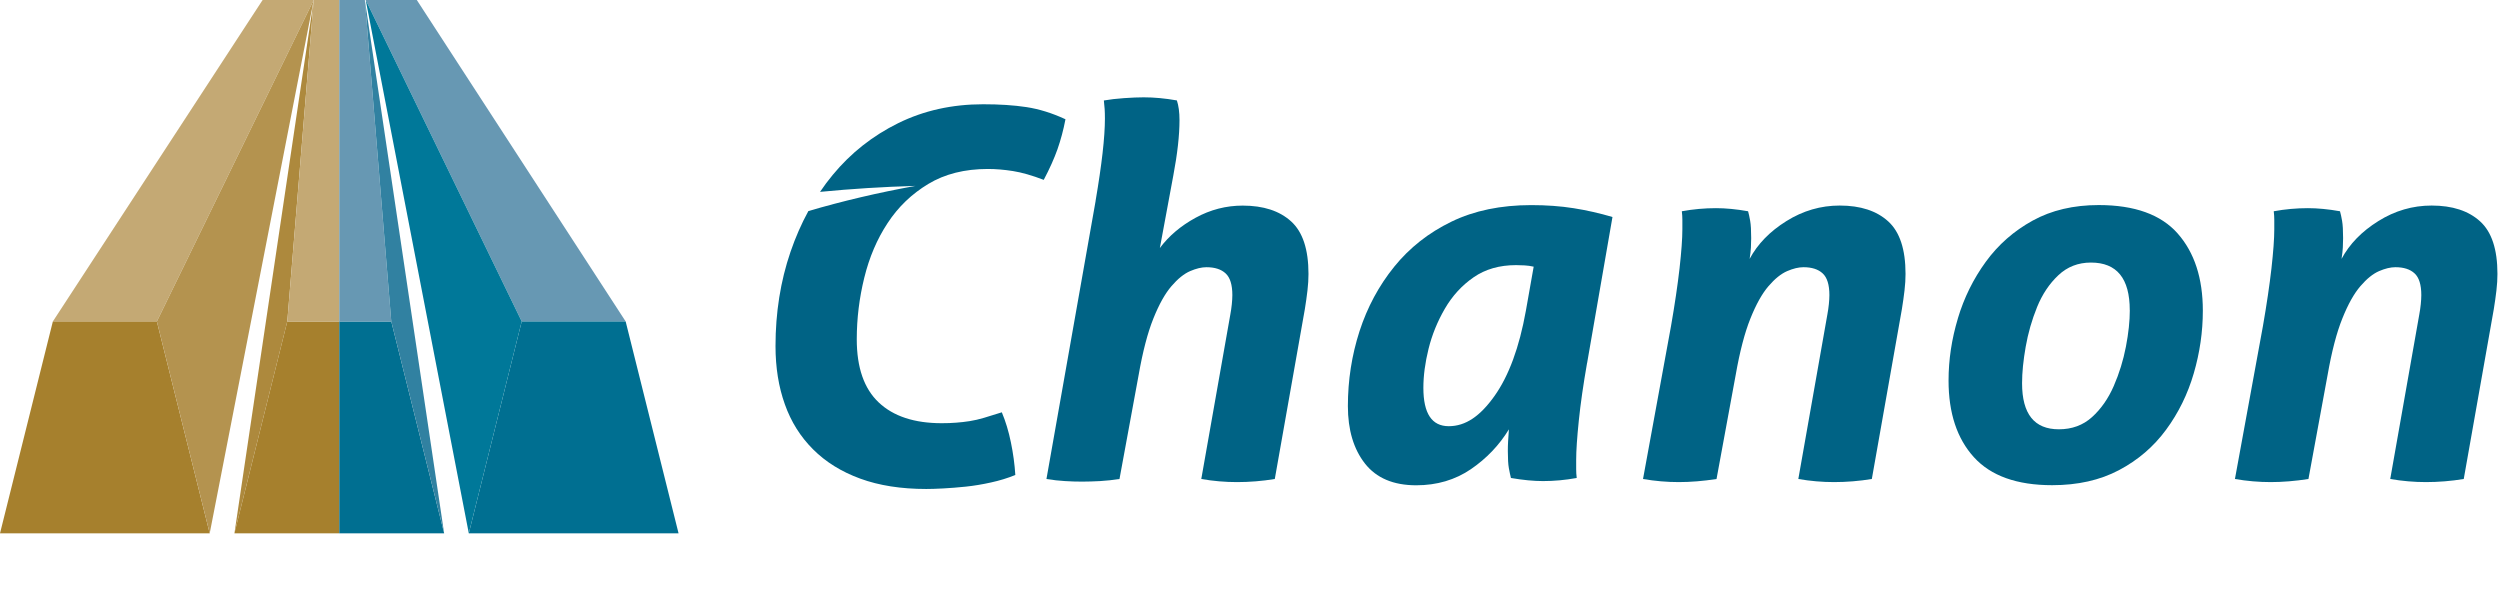
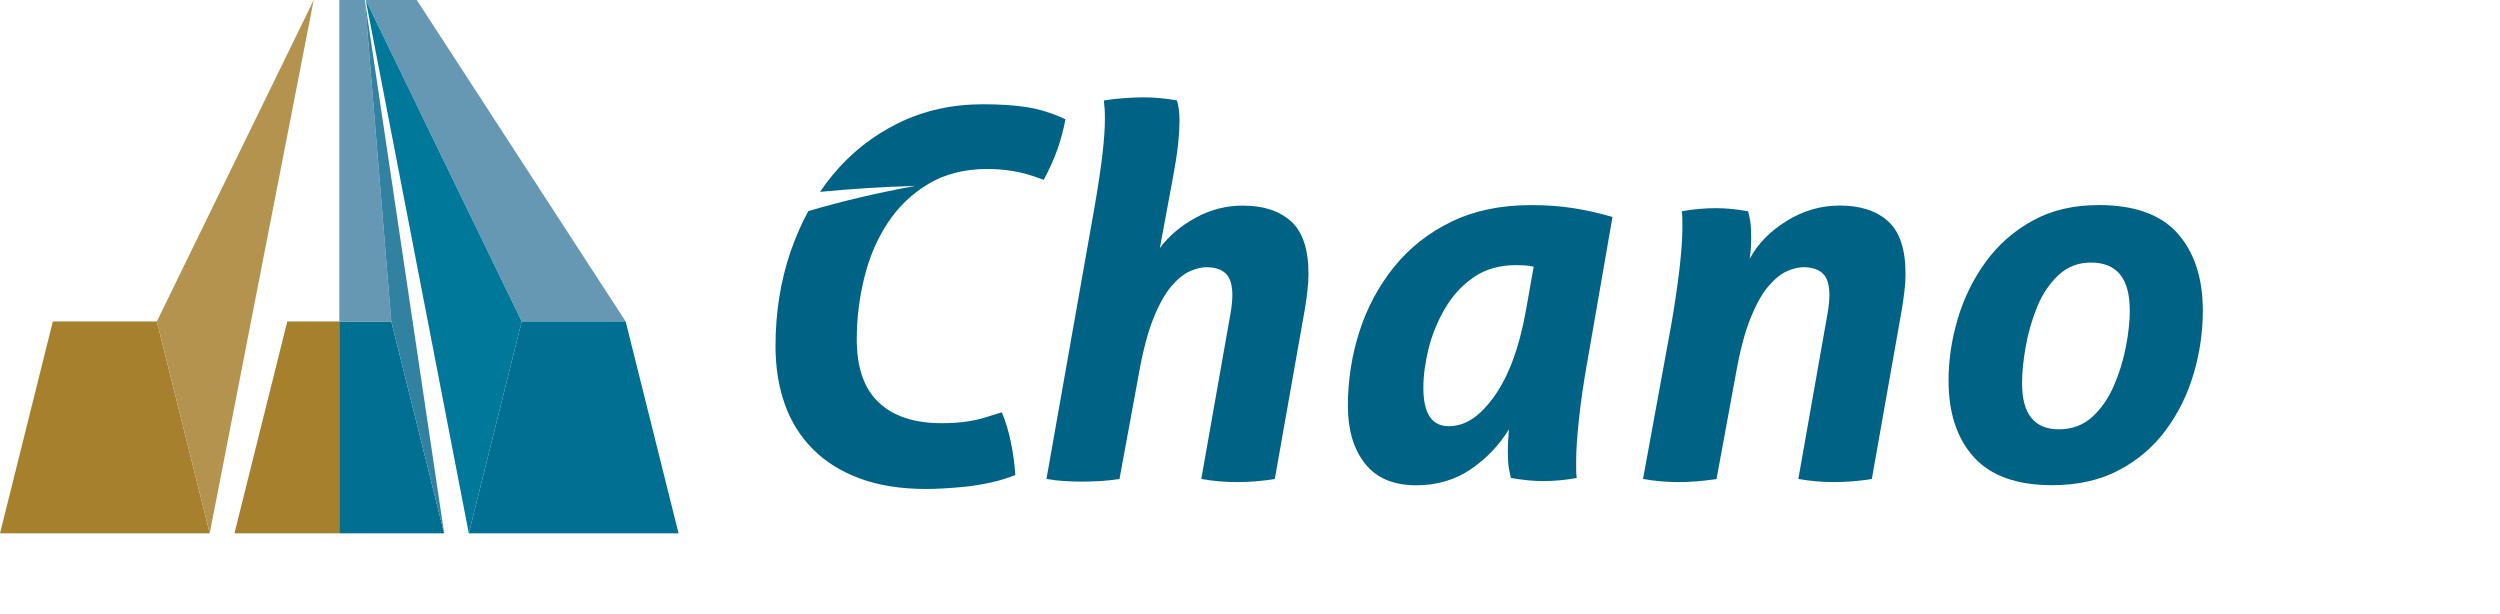
<svg xmlns="http://www.w3.org/2000/svg" id="a" width="468.27" height="114.94" version="1.1" viewBox="0 0 468.27 114.94">
  <g id="b">
-     <polygon points="29.38 60.21 9.9 60.21 49.19 0 58.76 0 29.38 60.21" style="fill: #c4a974;" />
    <polygon points="39.28 99.9 0 99.9 9.9 60.21 29.38 60.21 39.28 99.9" style="fill: #a6802d;" />
    <polygon points="29.38 60.21 39.28 99.9 58.76 0 29.38 60.21" style="fill: #b4934f;" />
-     <polygon points="43.91 99.9 53.81 60.21 58.76 0 43.91 99.9" style="fill: #ad893d;" />
    <polygon points="53.81 60.21 43.91 99.9 63.55 99.9 63.55 60.21 53.81 60.21" style="fill: #a6802d;" />
-     <polygon points="63.55 0 58.76 0 53.81 60.21 63.55 60.21 63.55 0" style="fill: #c4a974;" />
    <polygon points="73.29 60.21 63.55 60.21 63.55 99.9 83.19 99.9 73.29 60.21" style="fill: #006f91;" />
    <polygon points="73.29 60.21 68.34 0 63.55 0 63.55 60.21 73.29 60.21" style="fill: #6798b3;" />
    <polygon points="117.19 60.21 78.07 0 68.5 0 97.72 60.21 117.19 60.21" style="fill: #6798b3;" />
    <polygon points="97.72 60.21 87.81 99.9 127.1 99.9 117.19 60.21 97.72 60.21" style="fill: #006f91;" />
    <polygon points="68.5 0 87.81 99.9 97.72 60.21 68.5 0" style="fill: #007899;" />
    <polygon points="83.19 99.9 68.34 0 73.29 60.21 83.19 99.9" style="fill: #3181a1;" />
  </g>
  <g id="c">
    <g style="isolation: isolate;">
      <g style="isolation: isolate;">
        <path d="M205.21,37.63c1.16-6.79,1.75-11.93,1.75-15.42,0-.71-.02-1.31-.05-1.79-.03-.48-.08-1.02-.15-1.6,1.1-.19,2.36-.34,3.78-.44,1.42-.1,2.65-.15,3.69-.15,1.94,0,4.01.19,6.21.58.32.97.49,2.2.49,3.69,0,2.85-.39,6.31-1.16,10.38l-2.52,13.58c1.68-2.26,3.91-4.15,6.69-5.67,2.78-1.52,5.72-2.28,8.83-2.28,3.88,0,6.9.99,9.07,2.96,2.17,1.97,3.25,5.25,3.25,9.84,0,.97-.06,2.01-.19,3.1-.13,1.1-.29,2.26-.49,3.49l-5.63,31.82c-2.39.39-4.75.58-7.08.58-2.2,0-4.43-.19-6.69-.58l5.43-30.75c.13-.71.23-1.37.29-1.99.06-.61.1-1.18.1-1.7,0-1.94-.42-3.3-1.26-4.07-.84-.78-2.04-1.16-3.59-1.16-.91,0-1.92.24-3.06.73-1.13.49-2.3,1.42-3.49,2.81-1.2,1.39-2.33,3.41-3.39,6.06-1.07,2.65-1.99,6.18-2.76,10.57l-3.59,19.5c-1.23.19-2.44.32-3.64.39-1.2.06-2.31.1-3.35.1s-2.1-.03-3.2-.1c-1.1-.06-2.26-.19-3.49-.39l9.21-52.09Z" style="fill: #006385;" />
        <path d="M297.27,67.99c-.71,4.07-1.23,7.68-1.55,10.82-.32,3.14-.49,5.58-.49,7.32v1.75c0,.52.03,1.07.1,1.65-2.13.39-4.24.58-6.31.58-1.75,0-3.75-.19-6.01-.58-.13-.52-.26-1.13-.39-1.84-.13-.71-.19-1.78-.19-3.2,0-.58.01-1.2.05-1.84.03-.65.08-1.39.15-2.23-1.81,2.97-4.19,5.46-7.13,7.47-2.94,2-6.35,3.01-10.23,3.01-4.27,0-7.47-1.36-9.6-4.07-2.13-2.72-3.2-6.3-3.2-10.77,0-4.85.73-9.52,2.18-14.02,1.46-4.49,3.62-8.52,6.5-12.08,2.88-3.56,6.45-6.37,10.72-8.44,4.27-2.07,9.25-3.1,14.94-3.1,2.84,0,5.5.19,7.95.58,2.46.39,4.88.94,7.27,1.65l-4.75,27.35ZM287.27,49.95c-.58-.13-1.15-.21-1.7-.24-.55-.03-1.08-.05-1.6-.05-3.1,0-5.76.76-7.95,2.28-2.2,1.52-3.99,3.48-5.38,5.87-1.39,2.39-2.41,4.9-3.06,7.52-.65,2.62-.97,5.06-.97,7.32,0,4.79,1.58,7.18,4.75,7.18s5.9-1.89,8.58-5.67c2.68-3.78,4.64-9.1,5.87-15.96l1.46-8.25Z" style="fill: #006385;" />
        <path d="M350.61,89.72c-2.39.39-4.75.58-7.08.58-2.2,0-4.43-.19-6.69-.58l5.43-30.75c.13-.71.23-1.37.29-1.99.06-.61.1-1.18.1-1.7,0-1.94-.42-3.3-1.26-4.07-.84-.78-2.04-1.16-3.59-1.16-.91,0-1.92.24-3.06.73-1.13.49-2.3,1.42-3.49,2.81-1.2,1.39-2.33,3.41-3.39,6.06-1.07,2.65-1.99,6.18-2.76,10.57l-3.59,19.5c-2.52.39-4.88.58-7.08.58s-4.43-.19-6.69-.58l5.24-28.62c.71-4.07,1.24-7.68,1.6-10.82.35-3.14.53-5.58.53-7.32v-1.79c0-.49-.03-1.02-.1-1.6,2.13-.39,4.27-.58,6.4-.58,1.81,0,3.82.19,6.01.58.13.45.26,1.05.39,1.79.13.74.19,1.83.19,3.25,0,.58-.02,1.16-.05,1.75-.03.58-.11,1.29-.24,2.13,1.49-2.78,3.78-5.14,6.89-7.08,3.1-1.94,6.43-2.91,9.99-2.91,3.88,0,6.9.99,9.07,2.96,2.17,1.97,3.25,5.25,3.25,9.84,0,.97-.06,2.01-.19,3.1-.13,1.1-.29,2.26-.49,3.49l-5.63,31.82Z" style="fill: #006385;" />
        <path d="M366.72,59.65c1.16-3.88,2.91-7.42,5.24-10.62s5.25-5.77,8.78-7.71c3.52-1.94,7.65-2.91,12.37-2.91,6.72,0,11.66,1.78,14.79,5.33,3.14,3.56,4.71,8.38,4.71,14.45,0,3.95-.57,7.86-1.7,11.74-1.13,3.88-2.86,7.41-5.19,10.57-2.33,3.17-5.27,5.69-8.83,7.57-3.56,1.88-7.73,2.81-12.51,2.81-6.6,0-11.48-1.75-14.65-5.24-3.17-3.49-4.75-8.28-4.75-14.36,0-3.88.58-7.76,1.75-11.64ZM398.92,58.1c0-5.95-2.42-8.92-7.27-8.92-2.39,0-4.43.79-6.11,2.38-1.68,1.58-3.01,3.57-3.98,5.96-.97,2.39-1.68,4.87-2.13,7.42-.45,2.56-.68,4.83-.68,6.84,0,5.76,2.29,8.63,6.89,8.63,2.46,0,4.53-.76,6.21-2.28,1.68-1.52,3.04-3.46,4.07-5.82,1.03-2.36,1.79-4.82,2.28-7.37.49-2.55.73-4.83.73-6.84Z" style="fill: #006385;" />
-         <path d="M461.48,89.72c-2.39.39-4.75.58-7.08.58-2.2,0-4.43-.19-6.69-.58l5.43-30.75c.13-.71.23-1.37.29-1.99.06-.61.1-1.18.1-1.7,0-1.94-.42-3.3-1.26-4.07-.84-.78-2.04-1.16-3.59-1.16-.91,0-1.92.24-3.06.73-1.13.49-2.3,1.42-3.49,2.81-1.2,1.39-2.33,3.41-3.39,6.06-1.07,2.65-1.99,6.18-2.76,10.57l-3.59,19.5c-2.52.39-4.88.58-7.08.58s-4.43-.19-6.69-.58l5.24-28.62c.71-4.07,1.24-7.68,1.6-10.82.35-3.14.53-5.58.53-7.32v-1.79c0-.49-.03-1.02-.1-1.6,2.13-.39,4.27-.58,6.4-.58,1.81,0,3.82.19,6.01.58.13.45.26,1.05.39,1.79.13.74.19,1.83.19,3.25,0,.58-.02,1.16-.05,1.75-.03.58-.11,1.29-.24,2.13,1.49-2.78,3.78-5.14,6.89-7.08,3.1-1.94,6.43-2.91,9.99-2.91,3.88,0,6.9.99,9.07,2.96,2.17,1.97,3.25,5.25,3.25,9.84,0,.97-.06,2.01-.19,3.1-.13,1.1-.29,2.26-.49,3.49l-5.63,31.82Z" style="fill: #006385;" />
      </g>
    </g>
    <path d="M151.41,39.54c-1.3,2.38-2.41,4.92-3.34,7.63-1.88,5.5-2.81,11.38-2.81,17.65,0,4.01.58,7.65,1.75,10.91,1.16,3.27,2.92,6.08,5.29,8.44,2.36,2.36,5.3,4.19,8.83,5.48,3.52,1.29,7.65,1.94,12.37,1.94.78,0,1.83-.03,3.15-.1,1.32-.07,2.75-.18,4.27-.34s3.09-.42,4.7-.78c1.61-.35,3.14-.82,4.56-1.4-.13-2.01-.4-4.04-.83-6.11-.42-2.07-.99-3.94-1.7-5.63-1.23.39-2.33.73-3.3,1.02-.97.29-1.88.5-2.72.63s-1.68.23-2.52.29c-.84.07-1.75.1-2.72.1-5.11,0-9.04-1.29-11.79-3.88-2.75-2.59-4.12-6.53-4.12-11.84,0-3.88.47-7.73,1.41-11.54.94-3.82,2.39-7.23,4.37-10.23,1.97-3.01,4.51-5.45,7.61-7.32s6.82-2.81,11.16-2.81c1.49,0,3.06.13,4.7.39,1.65.26,3.57.81,5.77,1.65,1.1-2.07,1.95-3.98,2.57-5.72.61-1.75,1.12-3.62,1.5-5.63-2.52-1.17-4.96-1.92-7.32-2.28s-5.06-.53-8.1-.53c-5.82,0-11.12,1.18-15.91,3.54-4.78,2.36-8.88,5.59-12.27,9.7-.84,1.01-1.63,2.07-2.37,3.17,5.87-.57,11.84-.95,17.88-1.12-6.93,1.25-13.64,2.83-20.08,4.72h.01Z" style="fill: #006385;" />
  </g>
</svg>